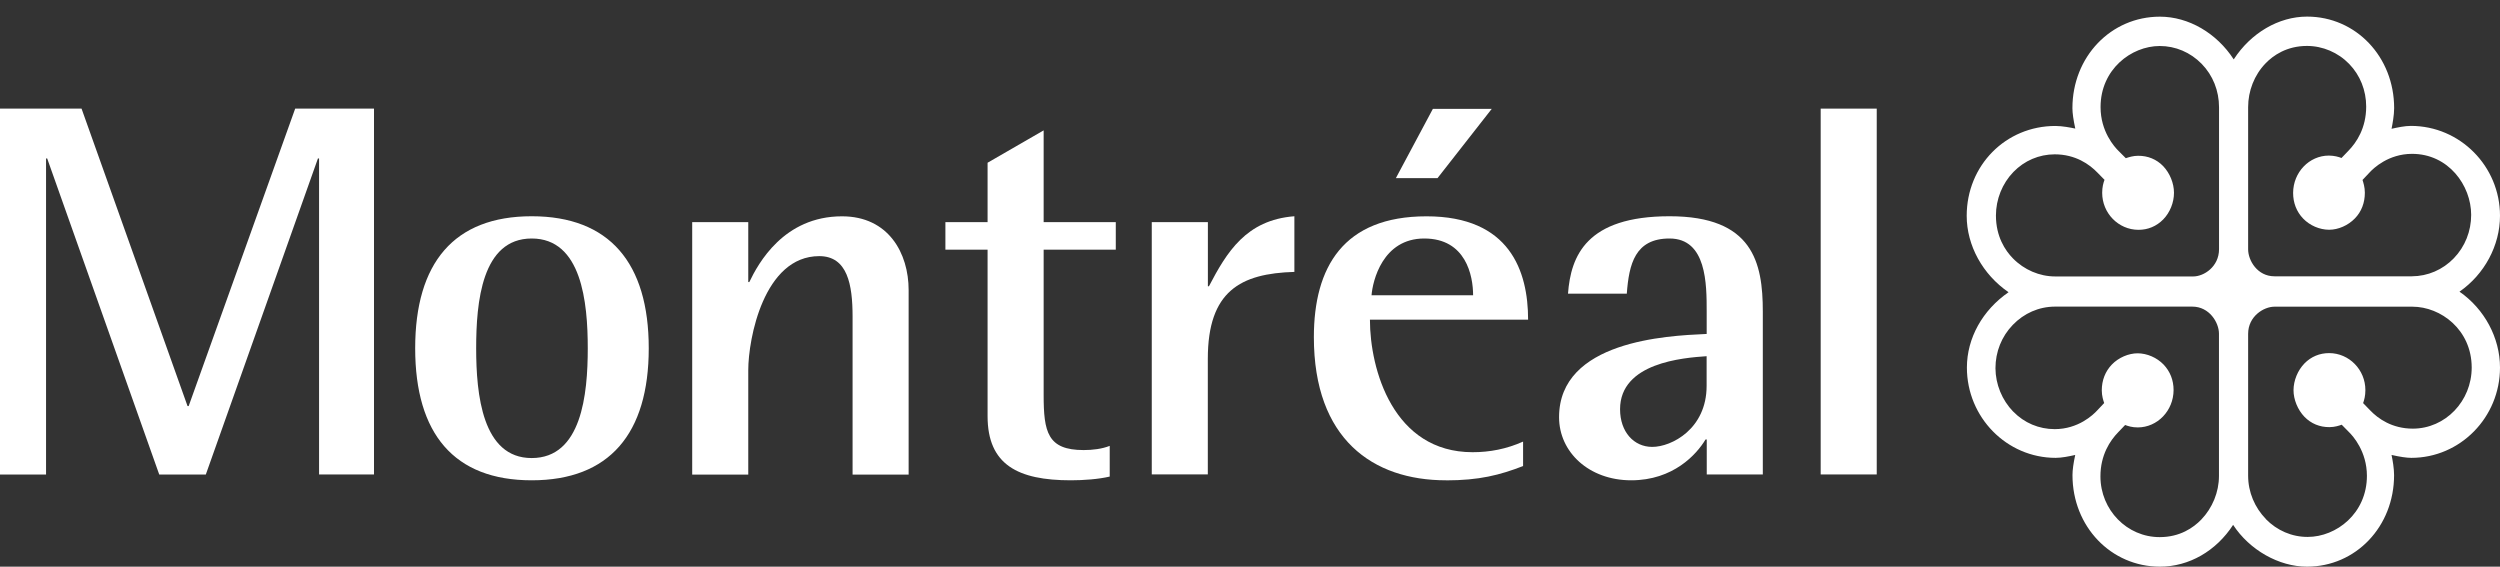
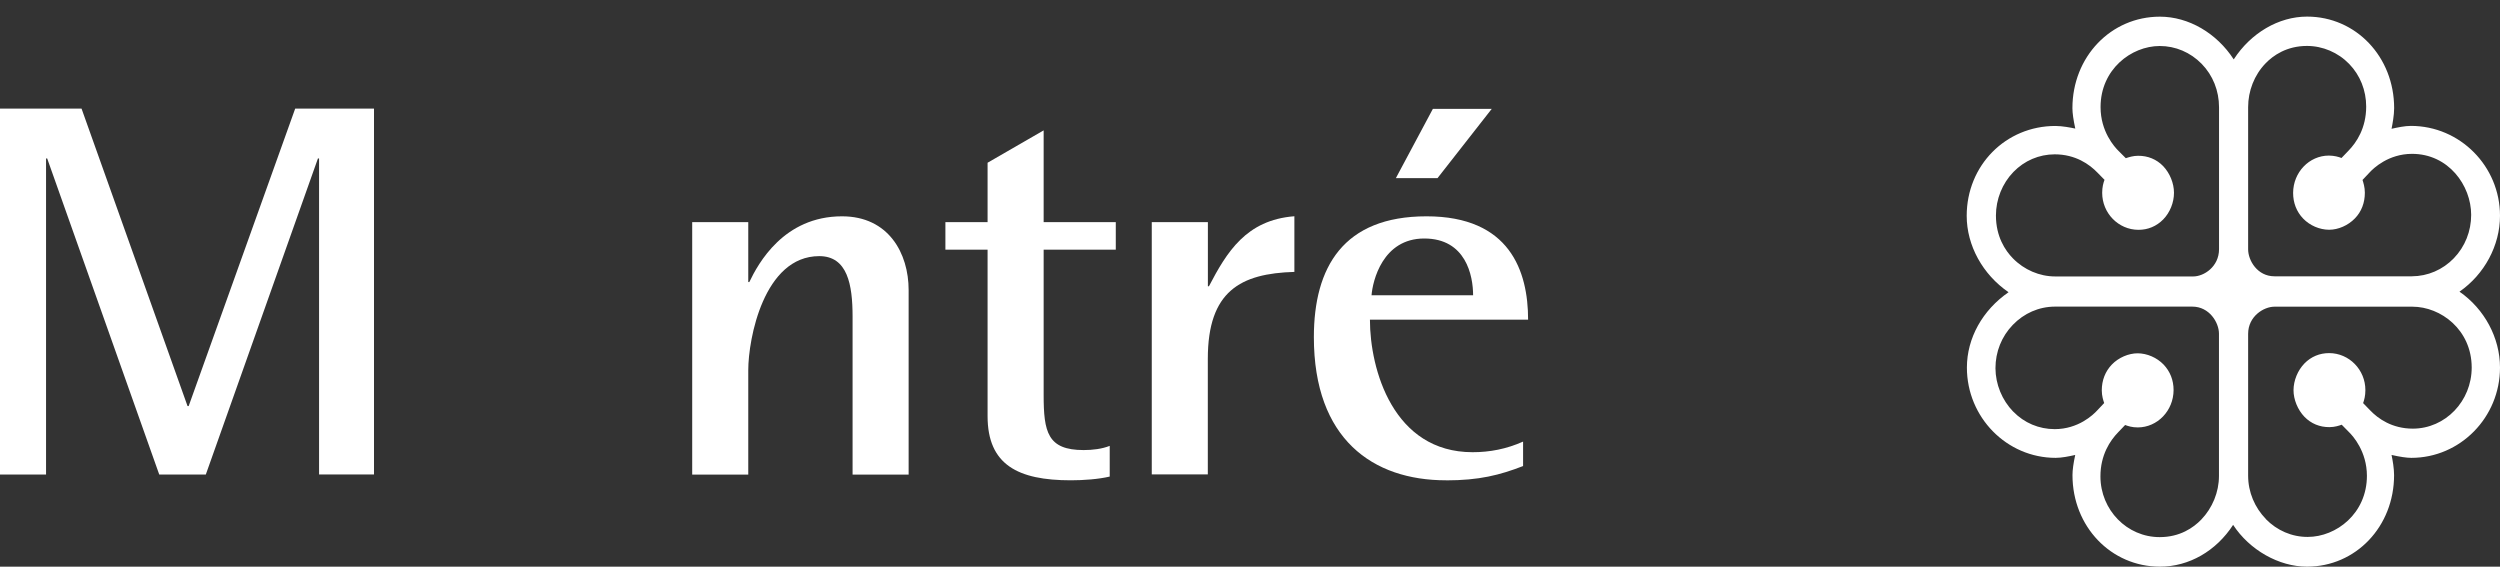
<svg xmlns="http://www.w3.org/2000/svg" width="150" height="34" viewBox="0 0 150 34" fill="none">
  <rect x="0" y="0" width="150" height="34" fill="#333333" stroke="none" />
  <path fill-rule="evenodd" clip-rule="evenodd" d="M129.594 1C131.312 1 132.998 1.983 134.023 3.562L134.027 3.558C135.052 1.979 136.718 0.996 138.424 0.996C141.355 0.996 143.649 3.409 143.649 6.488C143.649 6.913 143.549 7.446 143.493 7.727C143.841 7.649 144.286 7.554 144.654 7.554C147.601 7.554 150 9.975 150 12.946C150 14.731 149.067 16.459 147.569 17.5C149.071 18.541 150 20.273 150 22.054C150 25.041 147.613 27.471 144.678 27.471C144.394 27.471 143.994 27.409 143.493 27.297C143.561 27.624 143.645 28.107 143.645 28.508C143.645 31.591 141.351 34 138.42 34C136.73 34 134.968 32.996 133.987 31.492C132.97 33.062 131.34 34 129.598 34C126.655 34 124.349 31.587 124.349 28.508C124.349 28.207 124.405 27.793 124.513 27.297C124.132 27.384 123.7 27.471 123.34 27.471C120.404 27.471 118.014 25.041 118.014 22.054C118.014 20.289 118.951 18.611 120.513 17.533C118.963 16.471 118.002 14.731 118.002 12.95C118.002 9.926 120.34 7.558 123.324 7.558C123.74 7.558 124.245 7.657 124.517 7.715C124.405 7.198 124.345 6.785 124.345 6.492C124.345 3.409 126.651 1 129.594 1ZM126.034 6.43C126.034 7.888 126.863 8.814 127.12 9.062L127.124 9.066C127.124 9.066 127.476 9.417 127.548 9.492C127.562 9.487 127.577 9.482 127.593 9.477C127.745 9.428 127.995 9.347 128.285 9.347C128.873 9.343 129.394 9.558 129.79 9.967C130.191 10.388 130.439 10.996 130.439 11.566C130.439 12.153 130.199 12.752 129.79 13.169C129.39 13.574 128.877 13.793 128.301 13.789C127.104 13.785 126.131 12.789 126.131 11.57C126.131 11.227 126.199 10.979 126.271 10.789C126.167 10.686 125.854 10.364 125.854 10.364C125.37 9.859 124.529 9.26 123.279 9.26C122.338 9.264 121.462 9.64 120.805 10.318C120.136 11.008 119.756 11.959 119.756 12.93C119.756 14.19 120.308 15.025 120.773 15.5C121.45 16.194 122.375 16.587 123.312 16.587H131.596C132.237 16.587 133.142 16 133.142 14.95V6.438C133.142 5.446 132.774 4.521 132.101 3.831C131.424 3.14 130.531 2.76 129.582 2.76C127.872 2.764 126.034 4.165 126.034 6.421V6.43ZM135.929 3.806C135.256 4.504 134.888 5.459 134.888 6.426V14.967C134.892 15.632 135.444 16.578 136.466 16.578H144.71C145.667 16.574 146.564 16.186 147.233 15.492C147.902 14.797 148.27 13.872 148.27 12.893C148.27 11.128 146.909 9.227 144.714 9.231C143.305 9.236 142.408 10.091 142.168 10.355C142.168 10.355 141.823 10.723 141.751 10.797L141.753 10.803C141.801 10.953 141.891 11.231 141.891 11.562C141.891 12.169 141.687 12.703 141.291 13.107C140.886 13.525 140.298 13.785 139.745 13.785H139.741C139.172 13.781 138.592 13.533 138.187 13.112C137.791 12.698 137.587 12.169 137.587 11.574C137.591 10.339 138.552 9.335 139.733 9.335C140.065 9.339 140.306 9.409 140.49 9.479C140.59 9.376 140.902 9.05 140.902 9.05C141.391 8.55 141.971 7.686 141.971 6.393C141.971 5.421 141.607 4.512 140.95 3.835C140.286 3.149 139.361 2.756 138.42 2.756C137.202 2.756 136.389 3.326 135.929 3.806ZM119.728 22.091C119.732 23.054 120.12 24.004 120.793 24.698V24.694C121.454 25.376 122.338 25.748 123.283 25.748C124.697 25.748 125.594 24.888 125.834 24.624L126.251 24.182C126.199 24.037 126.107 23.756 126.107 23.422C126.107 22.814 126.319 22.281 126.711 21.872C127.116 21.454 127.712 21.198 128.261 21.198C128.829 21.203 129.41 21.454 129.814 21.872C130.207 22.285 130.415 22.81 130.415 23.405C130.411 24.64 129.446 25.645 128.265 25.645C127.932 25.645 127.696 25.57 127.508 25.5C127.408 25.607 127.096 25.93 127.096 25.93C126.607 26.43 126.026 27.297 126.026 28.583V28.591C126.03 30.599 127.624 32.231 129.582 32.227C130.804 32.227 131.608 31.657 132.073 31.178C132.746 30.479 133.138 29.525 133.138 28.558V20.012C133.134 19.351 132.561 18.397 131.54 18.397H123.292C122.33 18.401 121.438 18.797 120.769 19.492C120.096 20.186 119.728 21.112 119.728 22.091ZM134.888 28.541C134.888 29.529 135.284 30.454 135.957 31.145L135.945 31.14C136.622 31.835 137.519 32.219 138.464 32.215C140.174 32.215 142.015 30.81 142.015 28.545C142.011 27.087 141.183 26.161 140.926 25.913L140.502 25.483C140.362 25.533 140.093 25.628 139.769 25.628C139.18 25.632 138.664 25.417 138.267 25.008C137.863 24.587 137.611 23.975 137.611 23.409C137.615 22.826 137.863 22.223 138.267 21.806C138.668 21.397 139.176 21.186 139.753 21.186C140.95 21.19 141.923 22.186 141.923 23.405C141.923 23.748 141.855 23.996 141.787 24.186C141.887 24.293 142.204 24.616 142.204 24.616C142.684 25.12 143.525 25.719 144.774 25.719C146.72 25.715 148.302 24.07 148.302 22.05C148.298 19.789 146.452 18.401 144.742 18.401H136.466C135.825 18.401 134.888 18.979 134.888 20.029V28.541Z" fill="white" />
  <path d="M4.893 6.517H0V28.471H2.763V9.508H2.831L9.554 28.471H12.349L19.076 9.508H19.144V28.467H22.44V6.517H17.711L11.32 24.364H11.252L4.893 6.517Z" fill="white" />
-   <path fill-rule="evenodd" clip-rule="evenodd" d="M31.902 12.975C27.241 12.975 24.911 15.773 24.911 20.897C24.911 26.021 27.241 28.818 31.902 28.818C36.563 28.818 38.925 26.021 38.925 20.897C38.925 15.773 36.563 12.975 31.902 12.975ZM35.266 20.897C35.266 23.665 34.897 27.483 31.902 27.483H31.898C28.939 27.483 28.57 23.665 28.57 20.897C28.57 18.128 28.907 14.31 31.902 14.31C34.897 14.31 35.266 18.128 35.266 20.897Z" fill="white" />
  <path d="M44.896 13.326H41.532V28.475H44.896V22.207C44.896 20.331 45.829 15.368 49.156 15.368C50.854 15.368 51.155 17.087 51.155 18.996V28.475H54.518V17.401C54.518 15.207 53.321 12.979 50.522 12.979C47.026 12.979 45.492 15.81 44.96 16.922H44.896V13.326Z" fill="white" />
  <path d="M64.249 28.818C65.013 28.818 65.914 28.752 66.579 28.595H66.583V26.752C66.115 26.938 65.55 27.004 65.017 27.004C62.851 27.004 62.619 25.922 62.619 23.694V14.979H66.947V13.326H62.619V7.822L59.255 9.764V13.326H56.724V14.979H59.255V24.971C59.255 27.892 61.085 28.818 64.249 28.818Z" fill="white" />
  <path d="M72.473 13.326H69.11L69.106 13.322V28.463H72.469V21.529C72.469 17.459 74.435 16.409 77.663 16.314V12.975C74.768 13.198 73.603 15.136 72.537 17.174H72.473V13.326Z" fill="white" />
  <path fill-rule="evenodd" clip-rule="evenodd" d="M78.832 20.231C78.832 26.339 82.364 28.818 86.757 28.818V28.822C88.755 28.822 89.988 28.504 91.385 27.963V26.496C90.384 26.942 89.387 27.132 88.354 27.132C83.593 27.132 82.196 22.169 82.196 19.182H91.686C91.686 16.256 90.585 12.979 85.591 12.979C80.598 12.979 78.832 16.033 78.832 20.231ZM85.455 14.31C87.954 14.31 88.386 16.537 88.386 17.715H82.292C82.36 16.855 82.957 14.31 85.455 14.31Z" fill="white" />
  <path d="M89.504 6.533H85.972L83.753 10.686H86.252L89.504 6.533Z" fill="white" />
-   <path fill-rule="evenodd" clip-rule="evenodd" d="M102.333 26.368H102.405V28.467H105.769V18.703C105.769 15.744 105.172 12.975 100.175 12.975C95.177 12.975 94.249 15.36 94.08 17.62H97.608C97.74 15.839 98.105 14.31 100.171 14.31C102.401 14.31 102.401 17.045 102.401 18.703V20.037C102.361 20.039 102.32 20.041 102.276 20.043C100.048 20.146 93.544 20.448 93.544 25.033C93.544 27.132 95.342 28.818 97.872 28.818C100.403 28.818 101.801 27.256 102.333 26.368ZM102.397 21.372C100.996 21.468 97.204 21.759 97.204 24.554C97.204 25.922 98.037 26.814 99.134 26.814C100.299 26.814 102.397 25.731 102.397 23.153V21.372Z" fill="white" />
-   <path d="M112.604 6.517H109.241V28.467H112.604V6.517Z" fill="white" />
</svg>